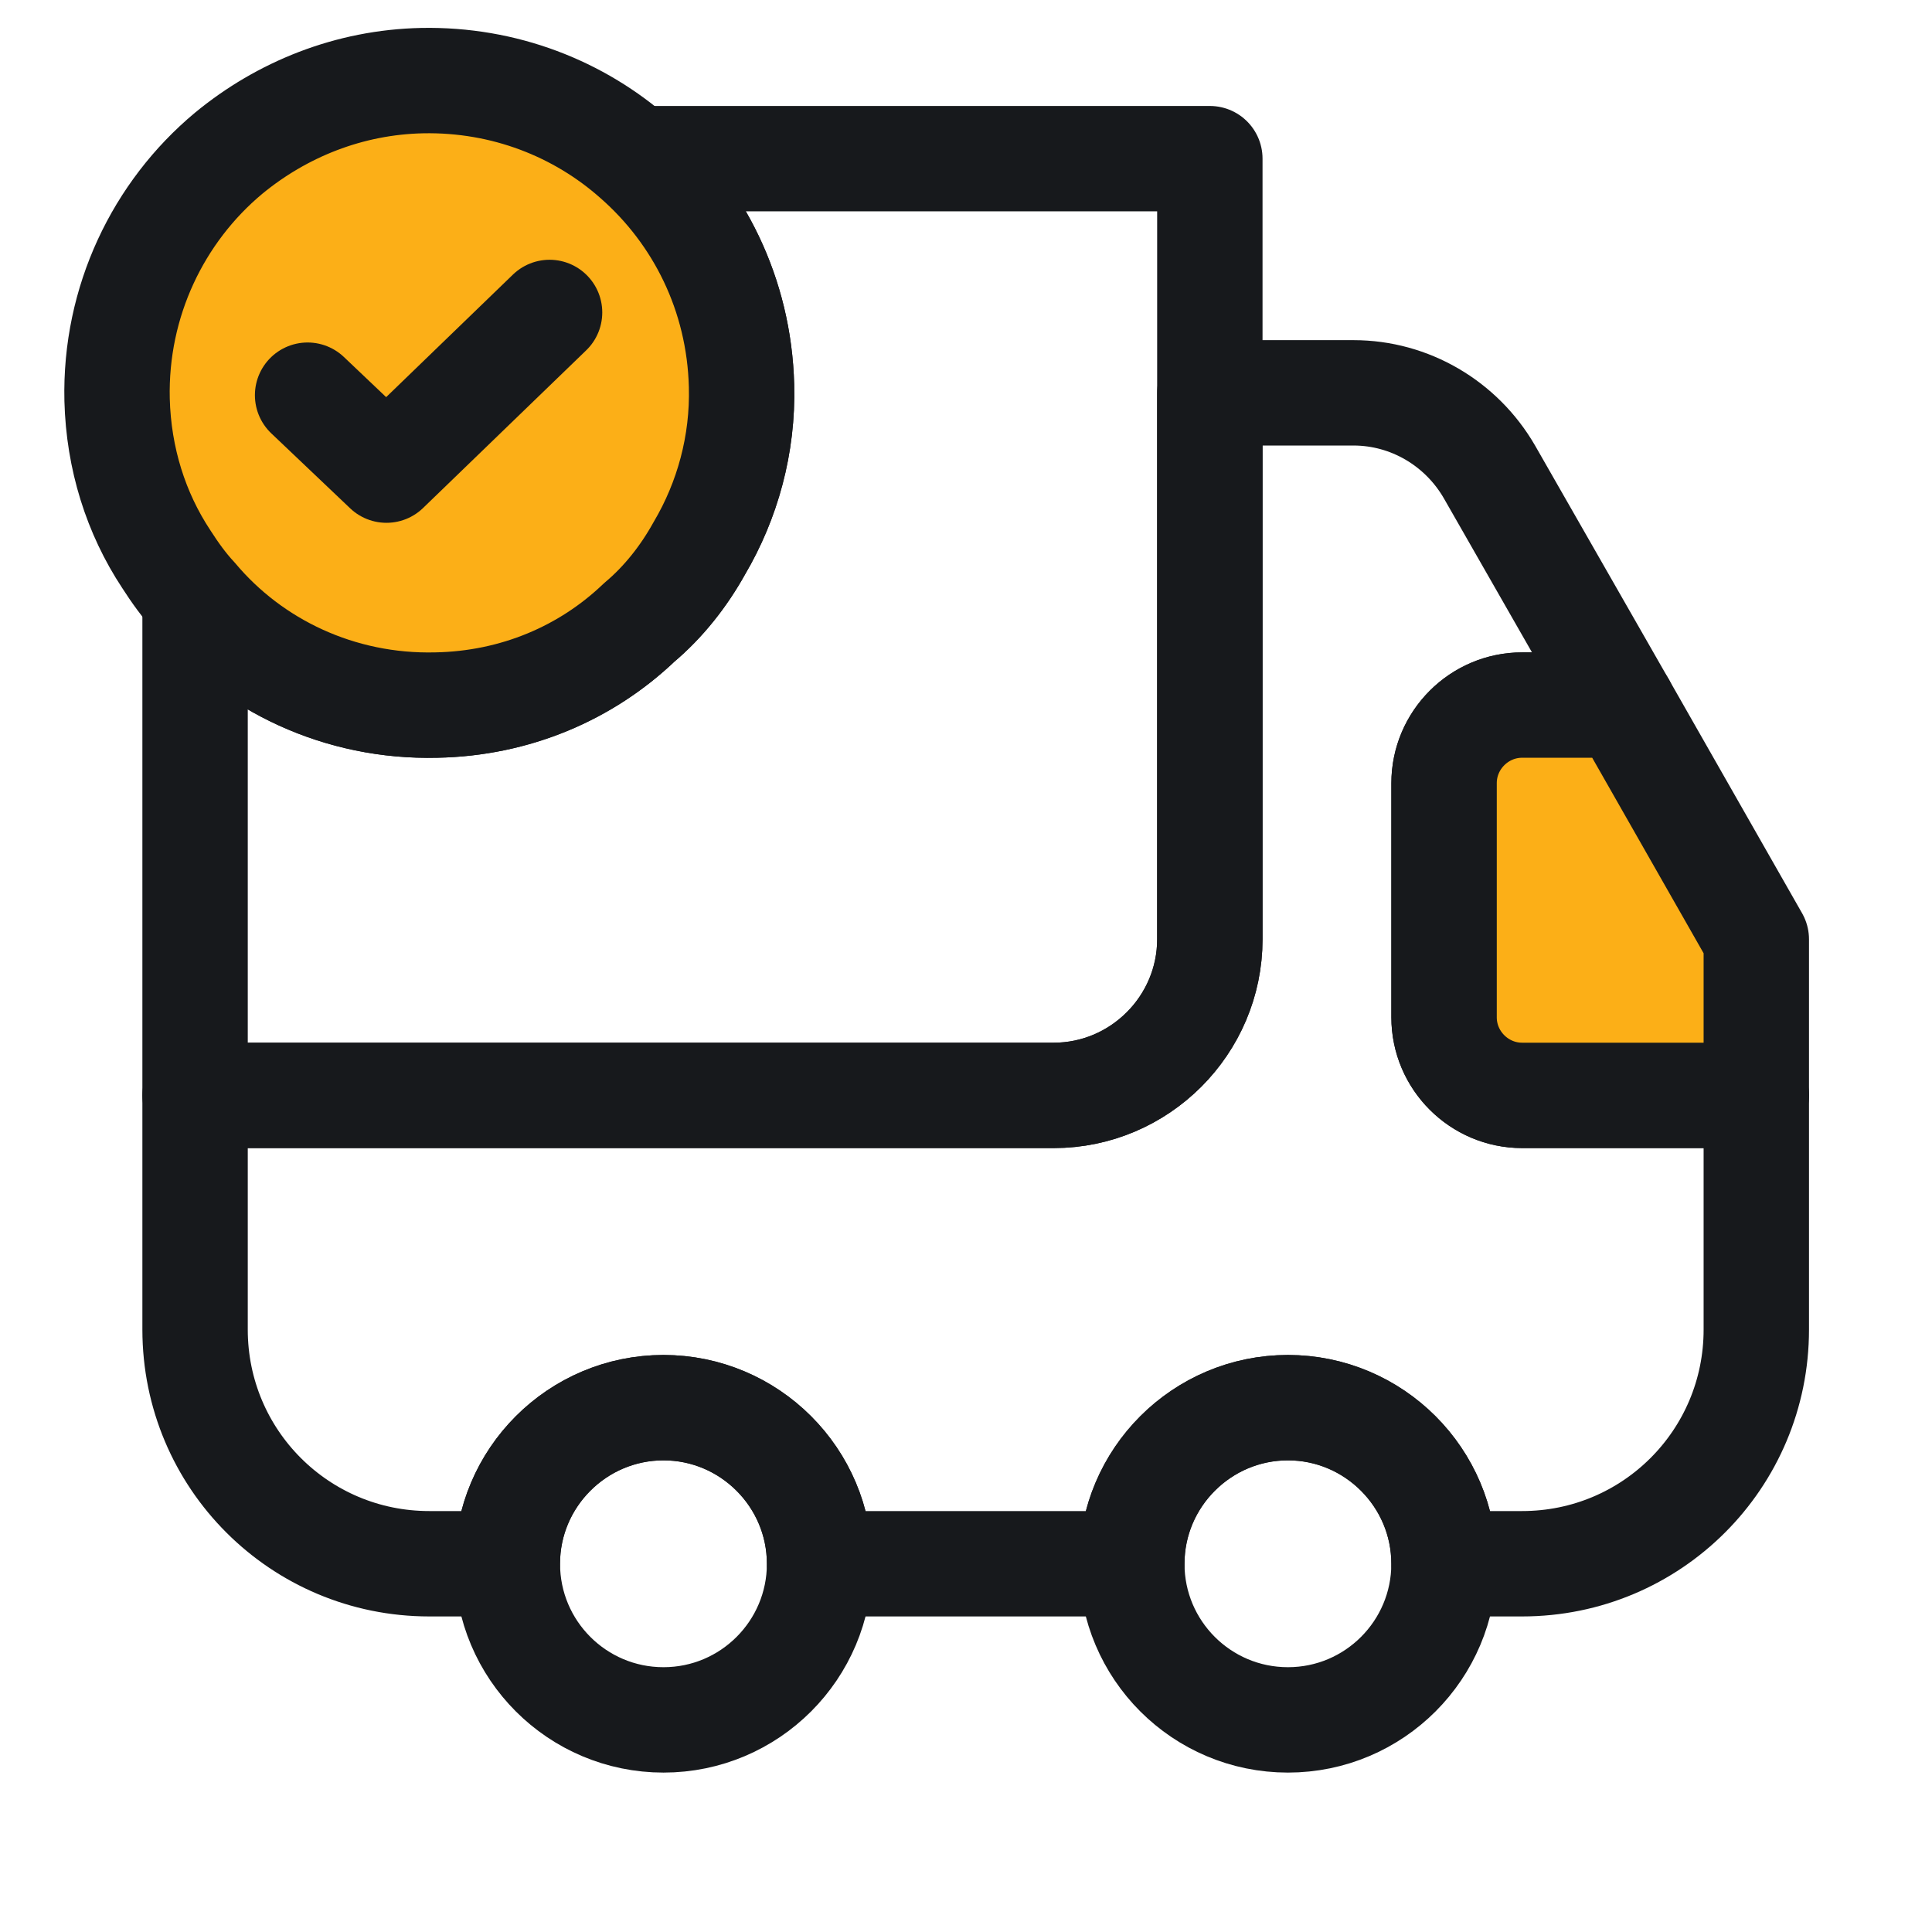
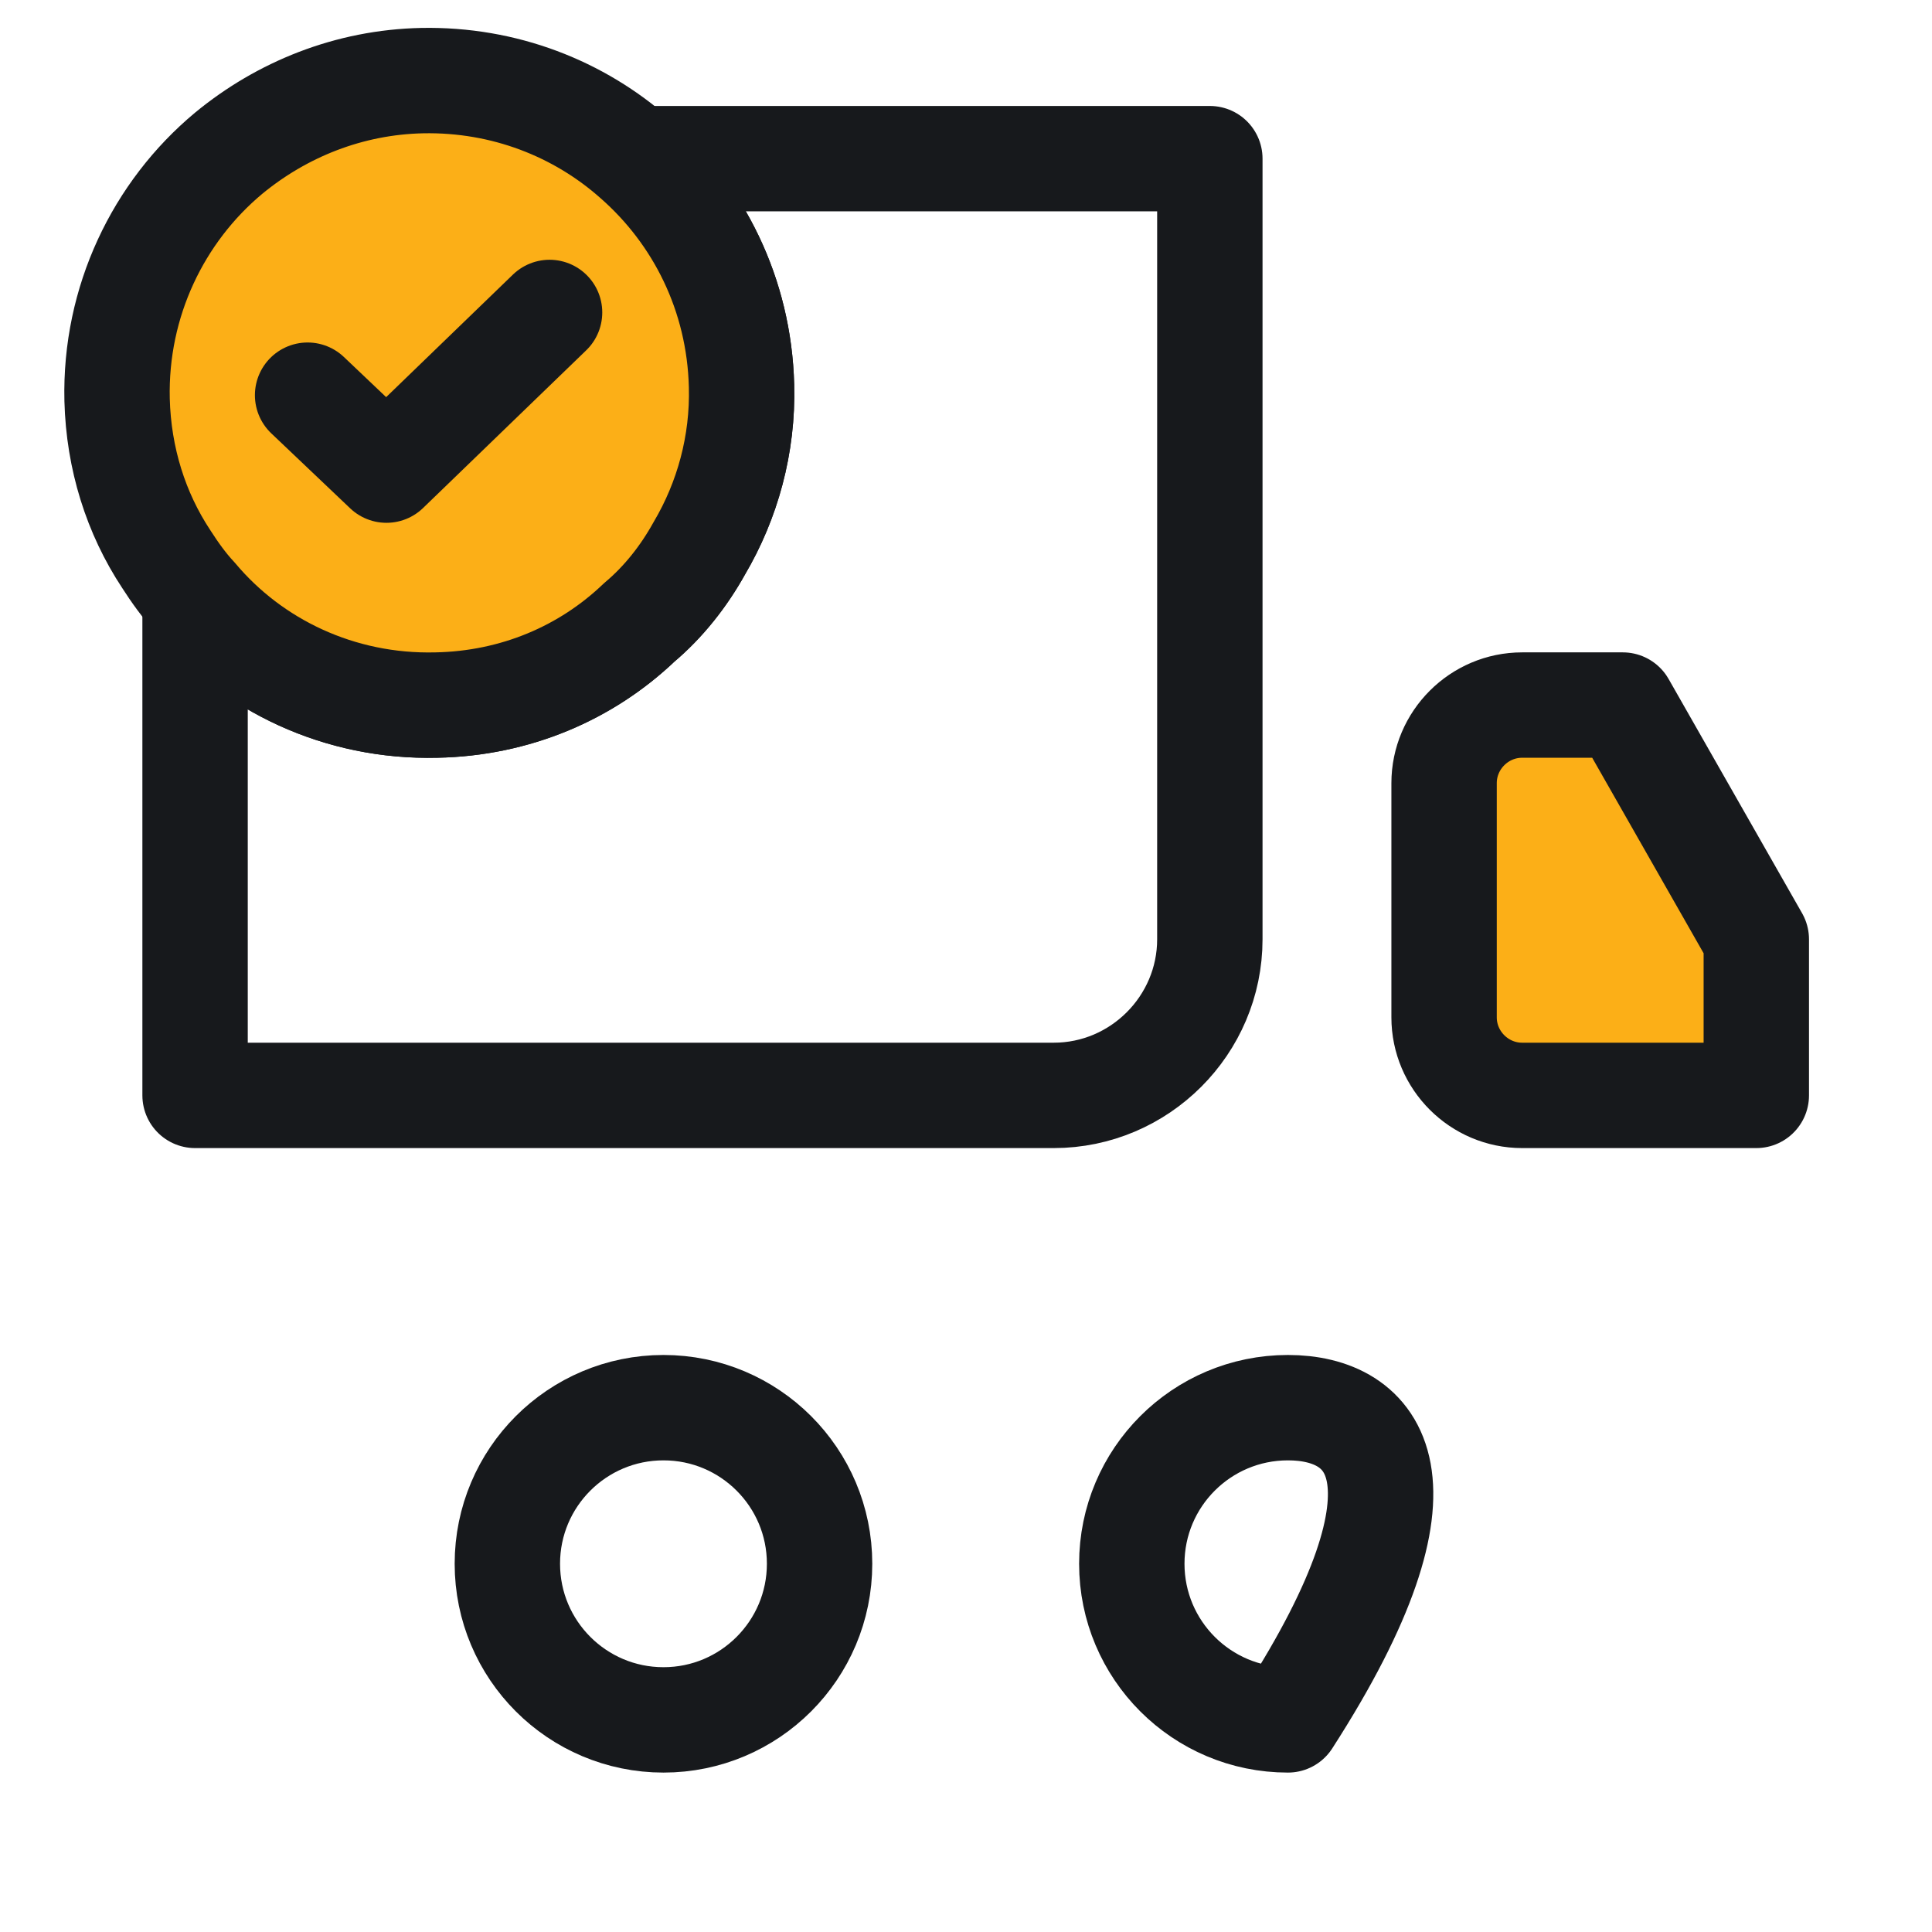
<svg xmlns="http://www.w3.org/2000/svg" width="33" height="33" viewBox="0 0 33 33" fill="none">
  <path d="M20.665 2.71V16.044C20.665 17.51 19.465 18.71 17.999 18.71H3.332V10.204C4.305 11.364 5.799 12.084 7.452 12.043C8.799 12.017 10.012 11.497 10.919 10.63C11.332 10.284 11.679 9.844 11.945 9.364C12.425 8.55 12.692 7.59 12.665 6.59C12.625 5.03 11.932 3.657 10.852 2.71H20.665Z" stroke="#17191C" stroke-width="1.8" stroke-linecap="round" stroke-linejoin="round" />
-   <path d="M29.999 18.71V22.71C29.999 24.924 28.212 26.71 25.999 26.71H24.665C24.665 25.244 23.465 24.044 21.999 24.044C20.532 24.044 19.332 25.244 19.332 26.71H13.999C13.999 25.244 12.799 24.044 11.332 24.044C9.865 24.044 8.665 25.244 8.665 26.71H7.332C5.119 26.71 3.332 24.924 3.332 22.71V18.71H17.999C19.465 18.71 20.665 17.51 20.665 16.044V6.71H23.119C24.079 6.71 24.959 7.23 25.439 8.057L27.719 12.043H25.999C25.265 12.043 24.665 12.643 24.665 13.377V17.377C24.665 18.11 25.265 18.71 25.999 18.71H29.999Z" stroke="#17191C" stroke-width="1.8" stroke-linecap="round" stroke-linejoin="round" />
  <path d="M11.333 29.377C12.805 29.377 13.999 28.183 13.999 26.71C13.999 25.237 12.805 24.044 11.333 24.044C9.86 24.044 8.666 25.237 8.666 26.71C8.666 28.183 9.86 29.377 11.333 29.377Z" stroke="#17191C" stroke-width="1.8" stroke-linecap="round" stroke-linejoin="round" />
-   <path d="M21.999 29.377C23.471 29.377 24.665 28.183 24.665 26.71C24.665 25.237 23.471 24.044 21.999 24.044C20.526 24.044 19.332 25.237 19.332 26.71C19.332 28.183 20.526 29.377 21.999 29.377Z" stroke="#17191C" stroke-width="1.8" stroke-linecap="round" stroke-linejoin="round" />
+   <path d="M21.999 29.377C24.665 25.237 23.471 24.044 21.999 24.044C20.526 24.044 19.332 25.237 19.332 26.71C19.332 28.183 20.526 29.377 21.999 29.377Z" stroke="#17191C" stroke-width="1.8" stroke-linecap="round" stroke-linejoin="round" />
  <path d="M29.999 16.044V18.71H25.999C25.266 18.71 24.666 18.11 24.666 17.377V13.377C24.666 12.643 25.266 12.043 25.999 12.043H27.719L29.999 16.044Z" fill="#FCAF17" stroke="#17191C" stroke-width="1.8" stroke-linecap="round" stroke-linejoin="round" />
  <path d="M12.666 6.59C12.693 7.59 12.426 8.55 11.946 9.363C11.68 9.843 11.333 10.283 10.92 10.63C10.013 11.497 8.8 12.017 7.453 12.043C5.8 12.083 4.306 11.363 3.333 10.203C3.146 10.003 2.986 9.777 2.84 9.55C2.32 8.763 2.026 7.83 2 6.83C1.96 5.15 2.706 3.617 3.906 2.617C4.813 1.87 5.96 1.403 7.213 1.377C8.613 1.35 9.893 1.857 10.853 2.71C11.933 3.657 12.626 5.03 12.666 6.59Z" fill="#FCAF17" stroke="#17191C" stroke-width="1.8" stroke-miterlimit="10" stroke-linecap="round" stroke-linejoin="round" />
  <path d="M5.254 6.75L6.601 8.03L9.387 5.337" stroke="#17191C" stroke-width="1.8" stroke-linecap="round" stroke-linejoin="round" />
</svg>